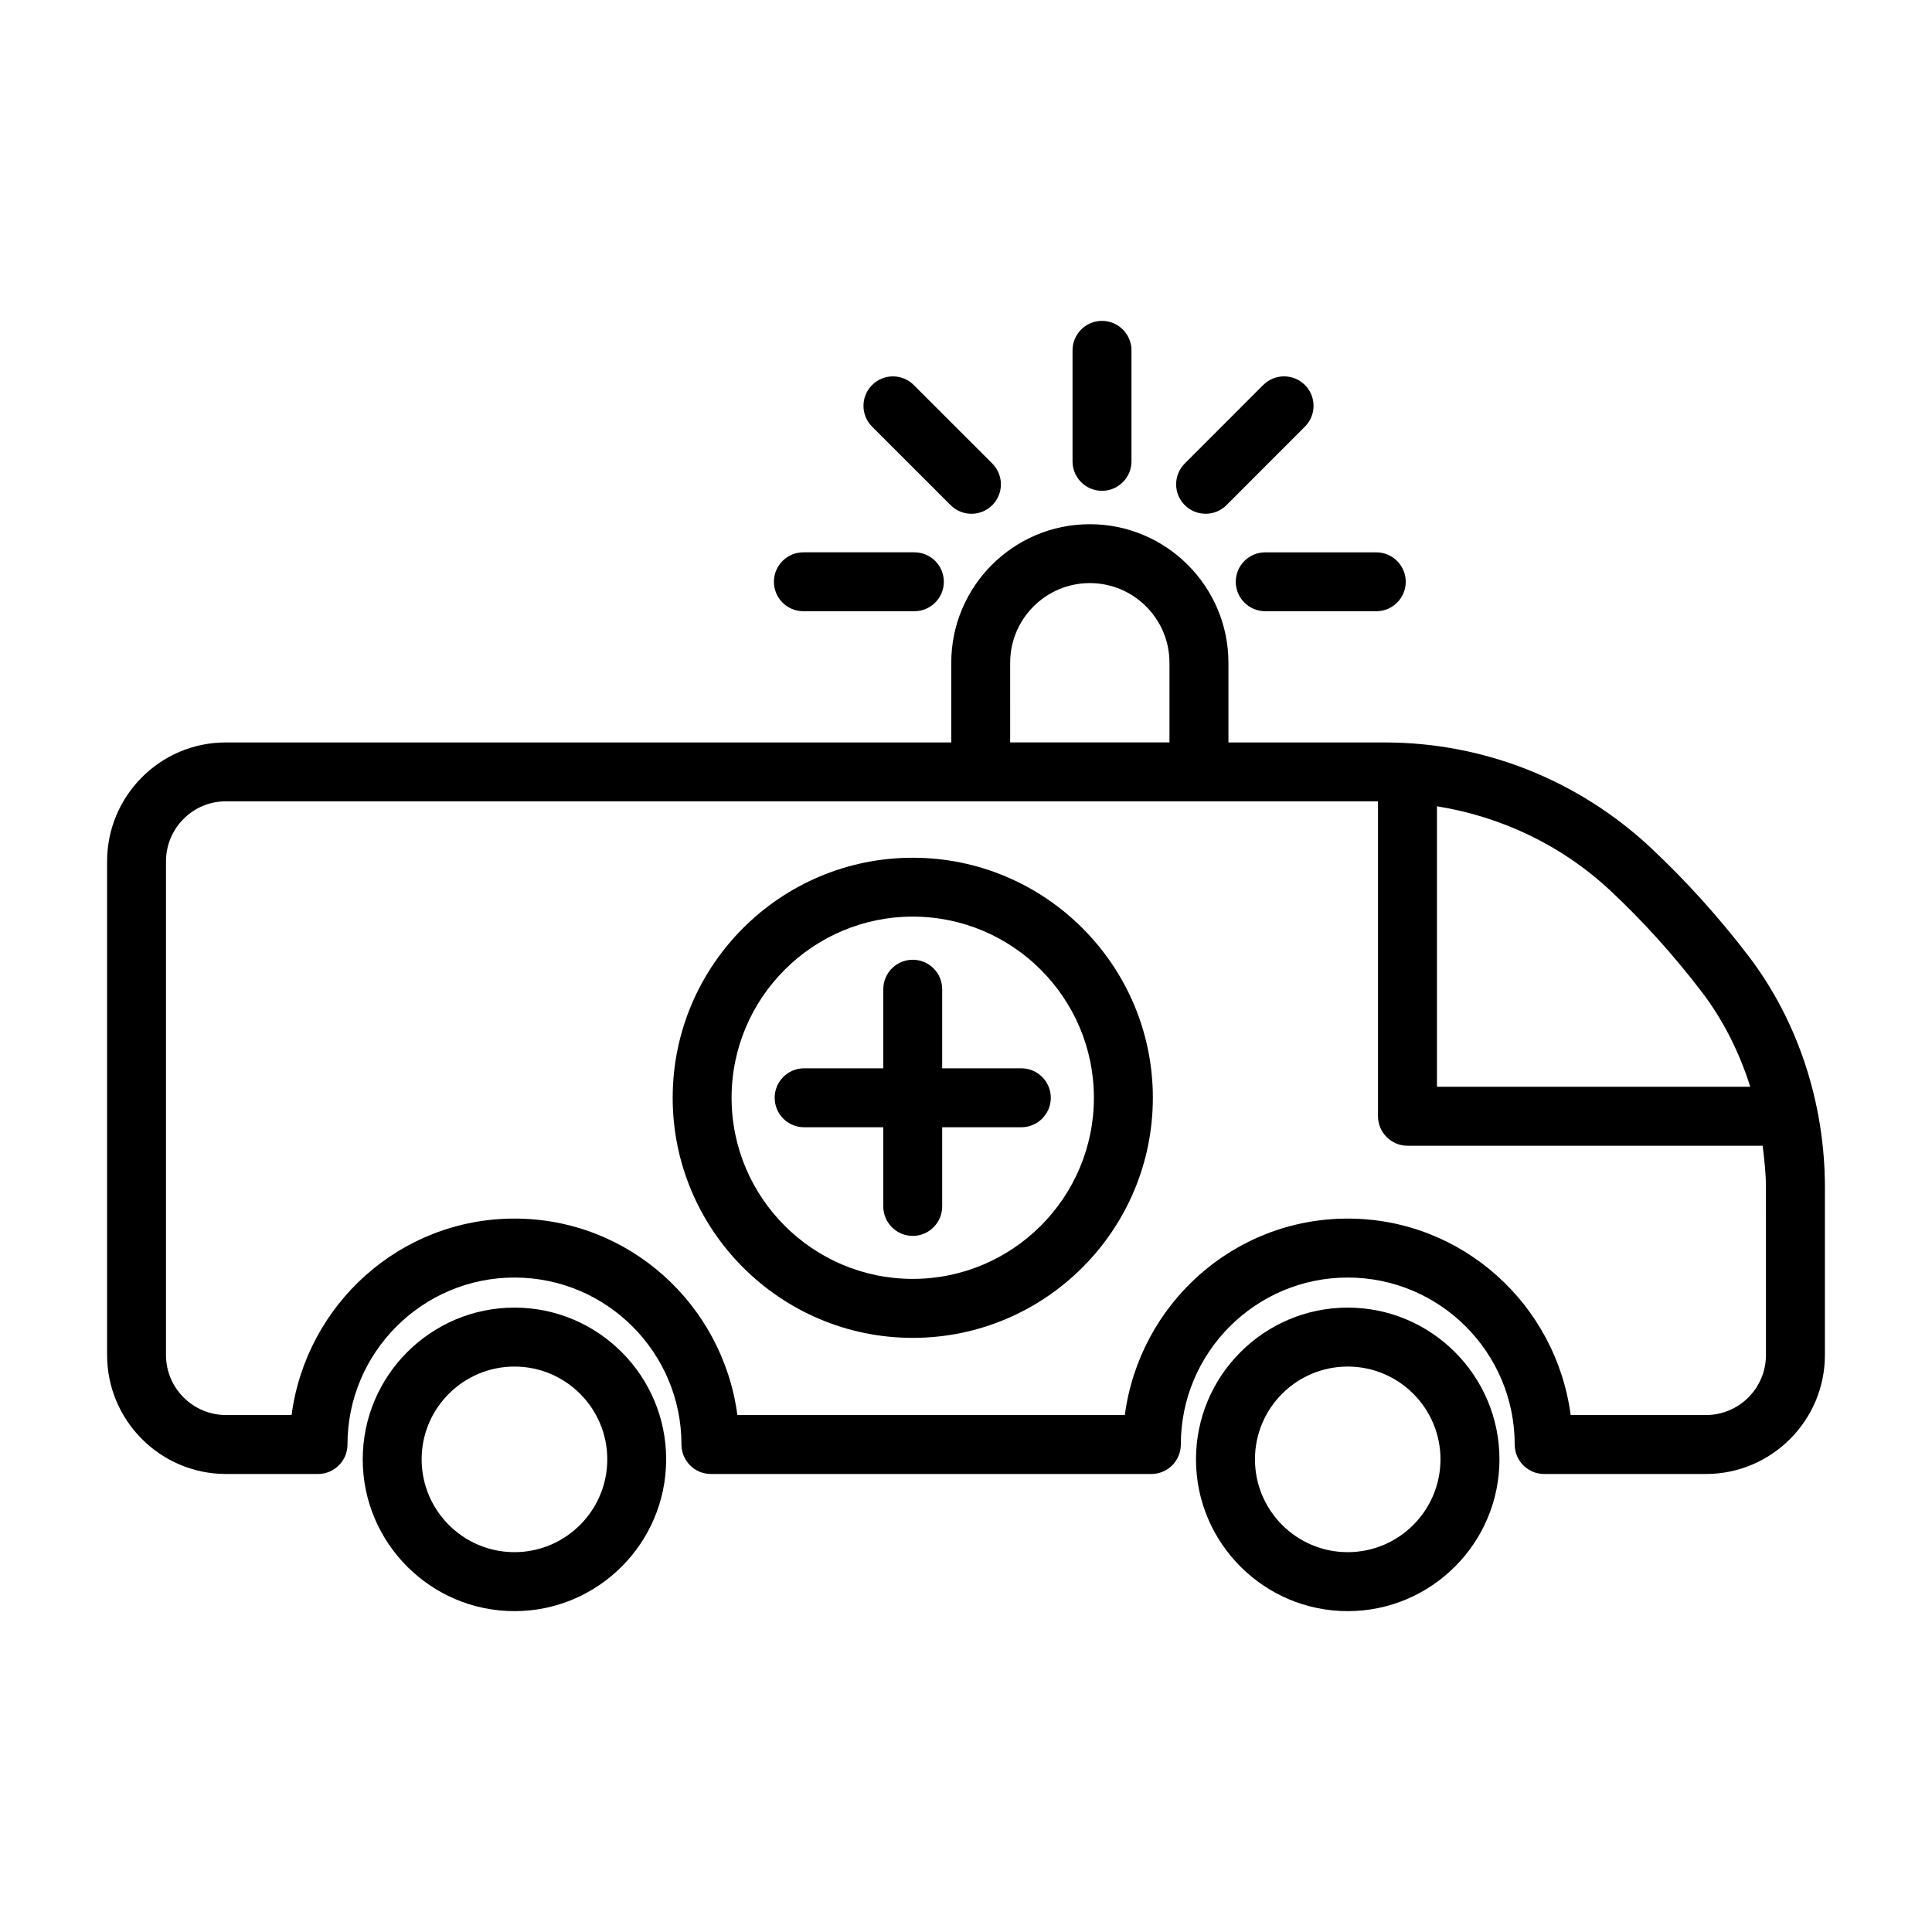
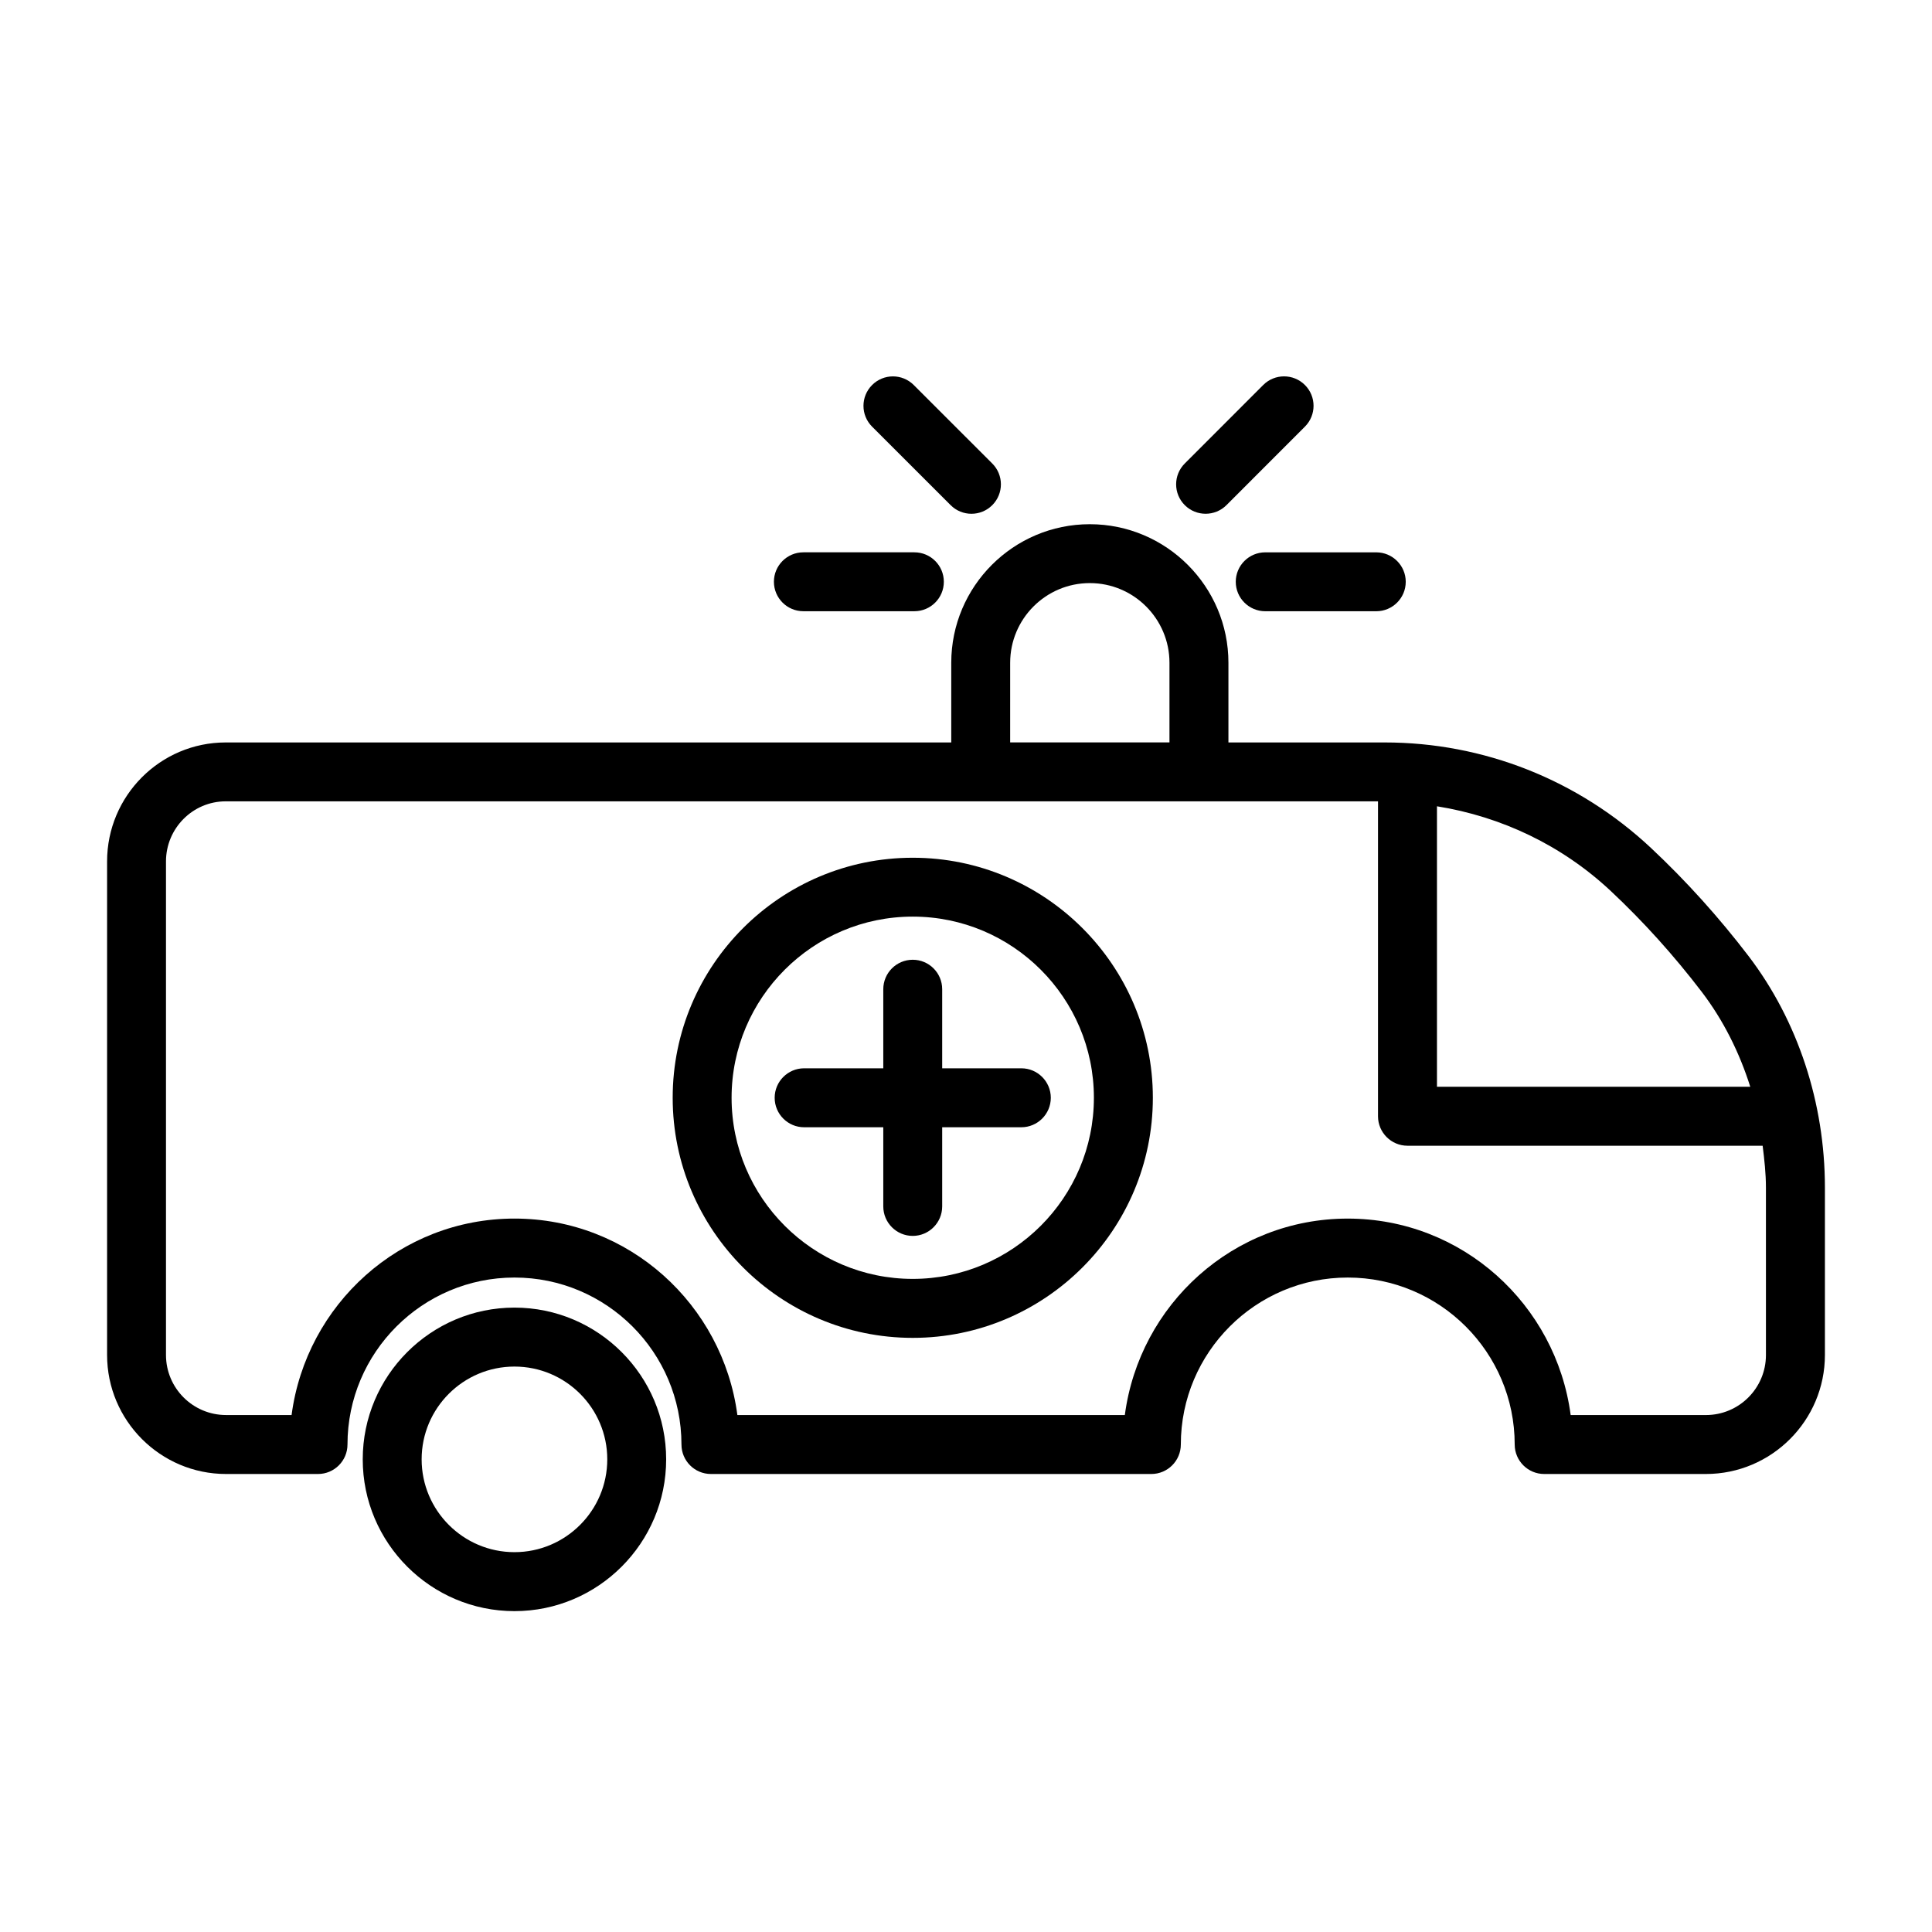
<svg xmlns="http://www.w3.org/2000/svg" fill="#000000" width="800px" height="800px" version="1.1" viewBox="144 144 512 512">
  <g>
    <path d="m607.44 397.44c-7.926-10.375-16.637-20.027-25.879-28.691-19.266-18.055-44.344-27.992-70.605-27.992h-41.41v-21.113c0-20.246-16.484-36.723-36.742-36.723-20.246 0-36.711 16.473-36.711 36.723v21.113h-192.28c-17.332 0-31.434 14.141-31.434 31.527v130.8c0 17.379 14.141 31.539 31.52 31.539h24.383c4.309 0 7.805-3.508 7.805-7.812 0-24.41 19.855-44.25 44.258-44.25s44.25 19.836 44.25 44.25c0 4.309 3.496 7.812 7.805 7.812h116.72c4.309 0 7.812-3.508 7.812-7.812 0-24.41 19.836-44.25 44.23-44.25 24.41 0 44.25 19.836 44.25 44.25 0 4.309 3.508 7.812 7.812 7.812h42.859c17.379 0 31.539-14.16 31.539-31.539v-44.402c-0.004-22.391-7.168-44.145-20.184-61.246zm-12.426 9.461c5.668 7.449 9.949 15.988 12.824 25.105h-83.027v-74.332c17.125 2.75 33.152 10.359 46.078 22.469 8.613 8.07 16.73 17.074 24.125 26.758zm-183.31-87.262c0-11.645 9.461-21.113 21.105-21.113 11.645 0 21.113 9.473 21.113 21.113v21.113h-42.219zm200.29 183.45c0 8.785-7.129 15.914-15.914 15.914h-35.836c-3.879-29.293-28.754-52.062-59.086-52.062s-55.191 22.77-59.066 52.062l-102.68-0.004c-3.875-29.293-28.734-52.062-59.066-52.062-30.34 0-55.203 22.77-59.074 52.062h-17.371c-8.773 0-15.914-7.129-15.914-15.914v-130.8c0-8.773 7.098-15.922 15.828-15.922h305.37v83.457c0 4.309 3.508 7.812 7.812 7.812h94.121c0.453 3.656 0.871 7.324 0.871 11.051z" />
    <path d="m280.34 490.53c-22.172 0-40.211 18.047-40.211 40.211 0 22.18 18.035 40.227 40.211 40.227 22.164 0 40.199-18.047 40.199-40.227 0-22.164-18.035-40.211-40.199-40.211zm0 64.809c-13.57 0-24.602-11.035-24.602-24.602 0-13.57 11.035-24.582 24.602-24.582 13.559 0 24.594 11.016 24.594 24.582s-11.035 24.602-24.594 24.602z" />
-     <path d="m501.16 490.53c-22.164 0-40.211 18.047-40.211 40.211 0 22.18 18.047 40.227 40.211 40.227 22.164 0 40.211-18.047 40.211-40.227 0-22.164-18.047-40.211-40.211-40.211zm0 64.809c-13.57 0-24.582-11.035-24.582-24.602 0-13.57 11.016-24.582 24.582-24.582s24.582 11.016 24.582 24.582-11.016 24.602-24.582 24.602z" />
    <path d="m393.69 427.11v-20.961c0-4.309-3.496-7.805-7.805-7.805-4.305 0-7.805 3.496-7.805 7.805v20.961h-20.98c-4.309 0-7.805 3.508-7.805 7.812 0 4.309 3.496 7.812 7.805 7.812h20.98v20.98c0 4.309 3.496 7.812 7.805 7.812 4.305 0 7.805-3.508 7.805-7.812v-20.98h20.973c4.309 0 7.812-3.508 7.812-7.812 0-4.309-3.508-7.812-7.812-7.812z" />
    <path d="m385.89 371.31c-35.082 0-63.621 28.535-63.621 63.609 0 35.082 28.535 63.629 63.621 63.629 35.082 0 63.629-28.547 63.629-63.629 0-35.07-28.547-63.609-63.629-63.609zm0 111.61c-26.469 0-48.012-21.535-48.012-48.004s21.543-48.004 48.012-48.004 48.004 21.535 48.004 48.004c0 26.473-21.535 48.004-48.004 48.004z" />
-     <path d="m436.04 274.07c4.309 0 7.812-3.496 7.812-7.805l0.004-29.422c0-4.309-3.508-7.805-7.812-7.805-4.309 0-7.812 3.496-7.812 7.805v29.422c-0.004 4.305 3.504 7.805 7.809 7.805z" />
    <path d="m395.93 277.87c1.523 1.523 3.516 2.285 5.516 2.285s3.992-0.762 5.516-2.285c3.051-3.051 3.051-7.992 0-11.035l-20.809-20.801c-3.051-3.051-7.984-3.051-11.035 0-3.051 3.051-3.051 7.992 0 11.035z" />
    <path d="m356.9 305.98h29.422c4.309 0 7.805-3.496 7.805-7.805 0-4.309-3.496-7.805-7.805-7.805h-29.422c-4.309 0-7.805 3.496-7.805 7.805 0 4.309 3.5 7.805 7.805 7.805z" />
    <path d="m471.49 298.18c0 4.309 3.508 7.805 7.812 7.805h29.422c4.309 0 7.812-3.496 7.812-7.805 0-4.309-3.508-7.805-7.812-7.805h-29.422c-4.305 0-7.812 3.5-7.812 7.805z" />
    <path d="m463.5 280.15c2 0 4-0.762 5.527-2.285l20.789-20.801c3.051-3.051 3.051-7.992 0-11.035-3.051-3.051-8.004-3.051-11.051 0l-20.789 20.801c-3.051 3.051-3.051 7.992 0 11.035 1.523 1.523 3.523 2.285 5.523 2.285z" />
  </g>
</svg>